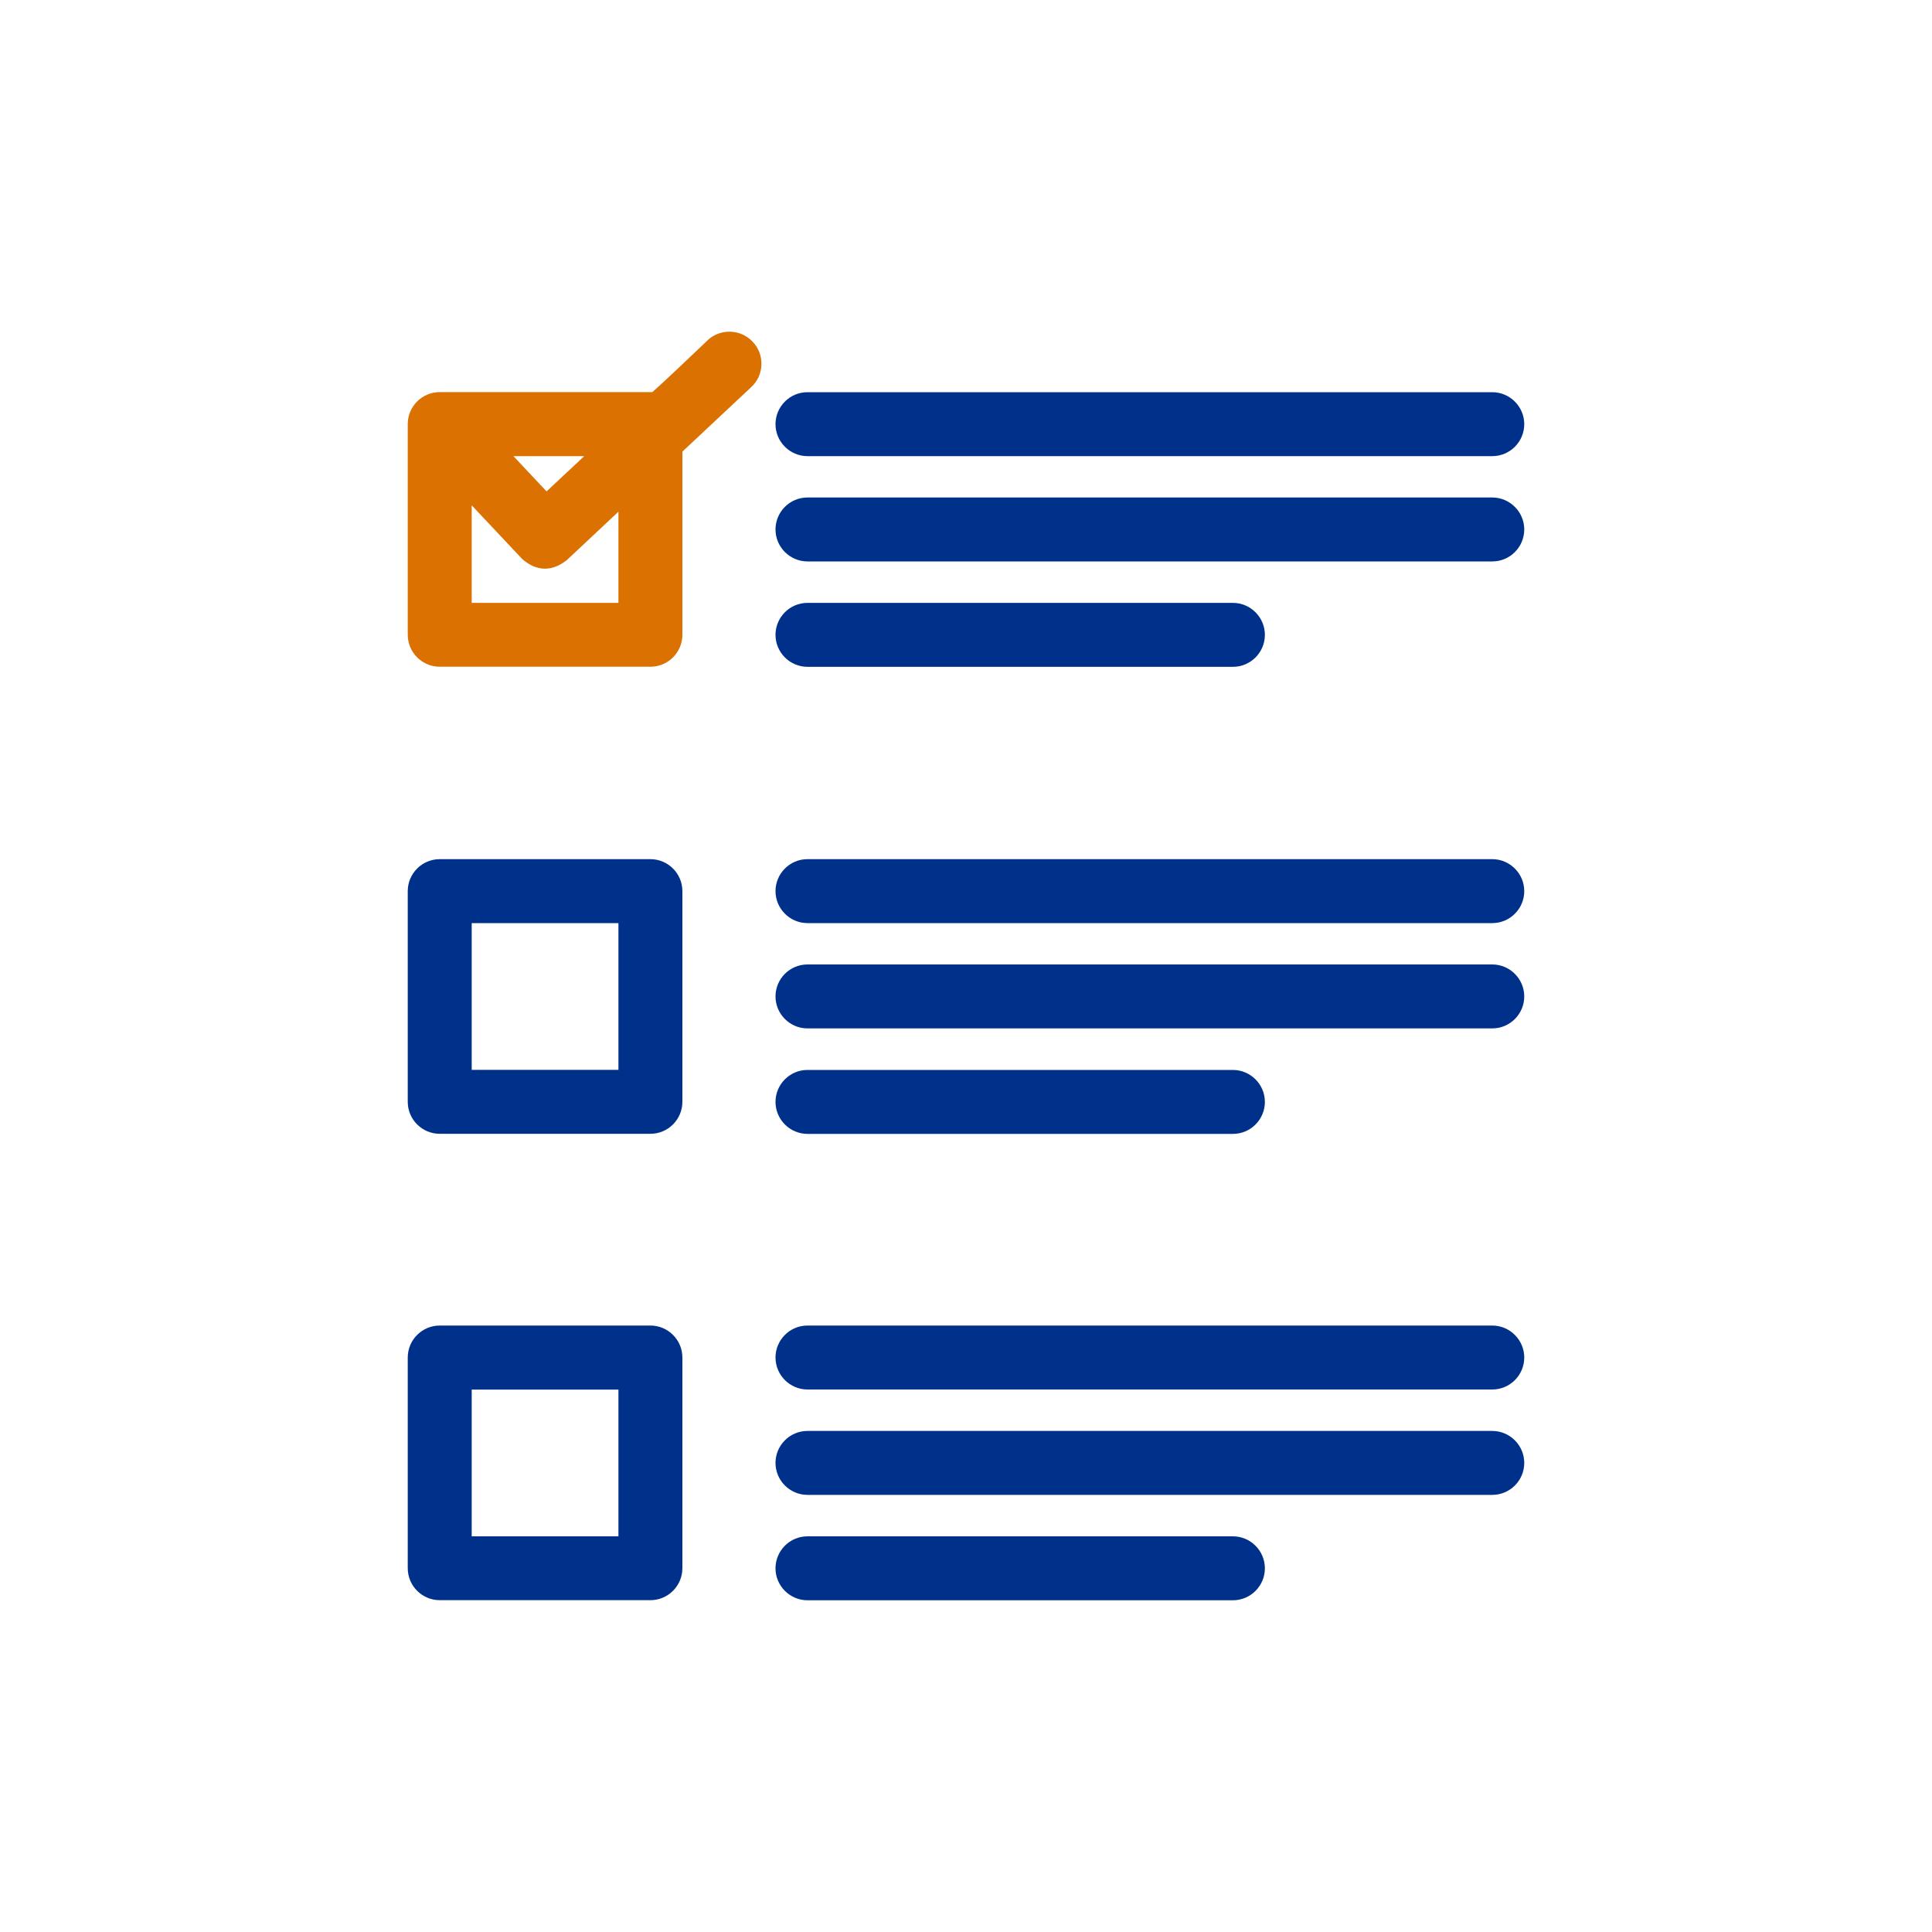
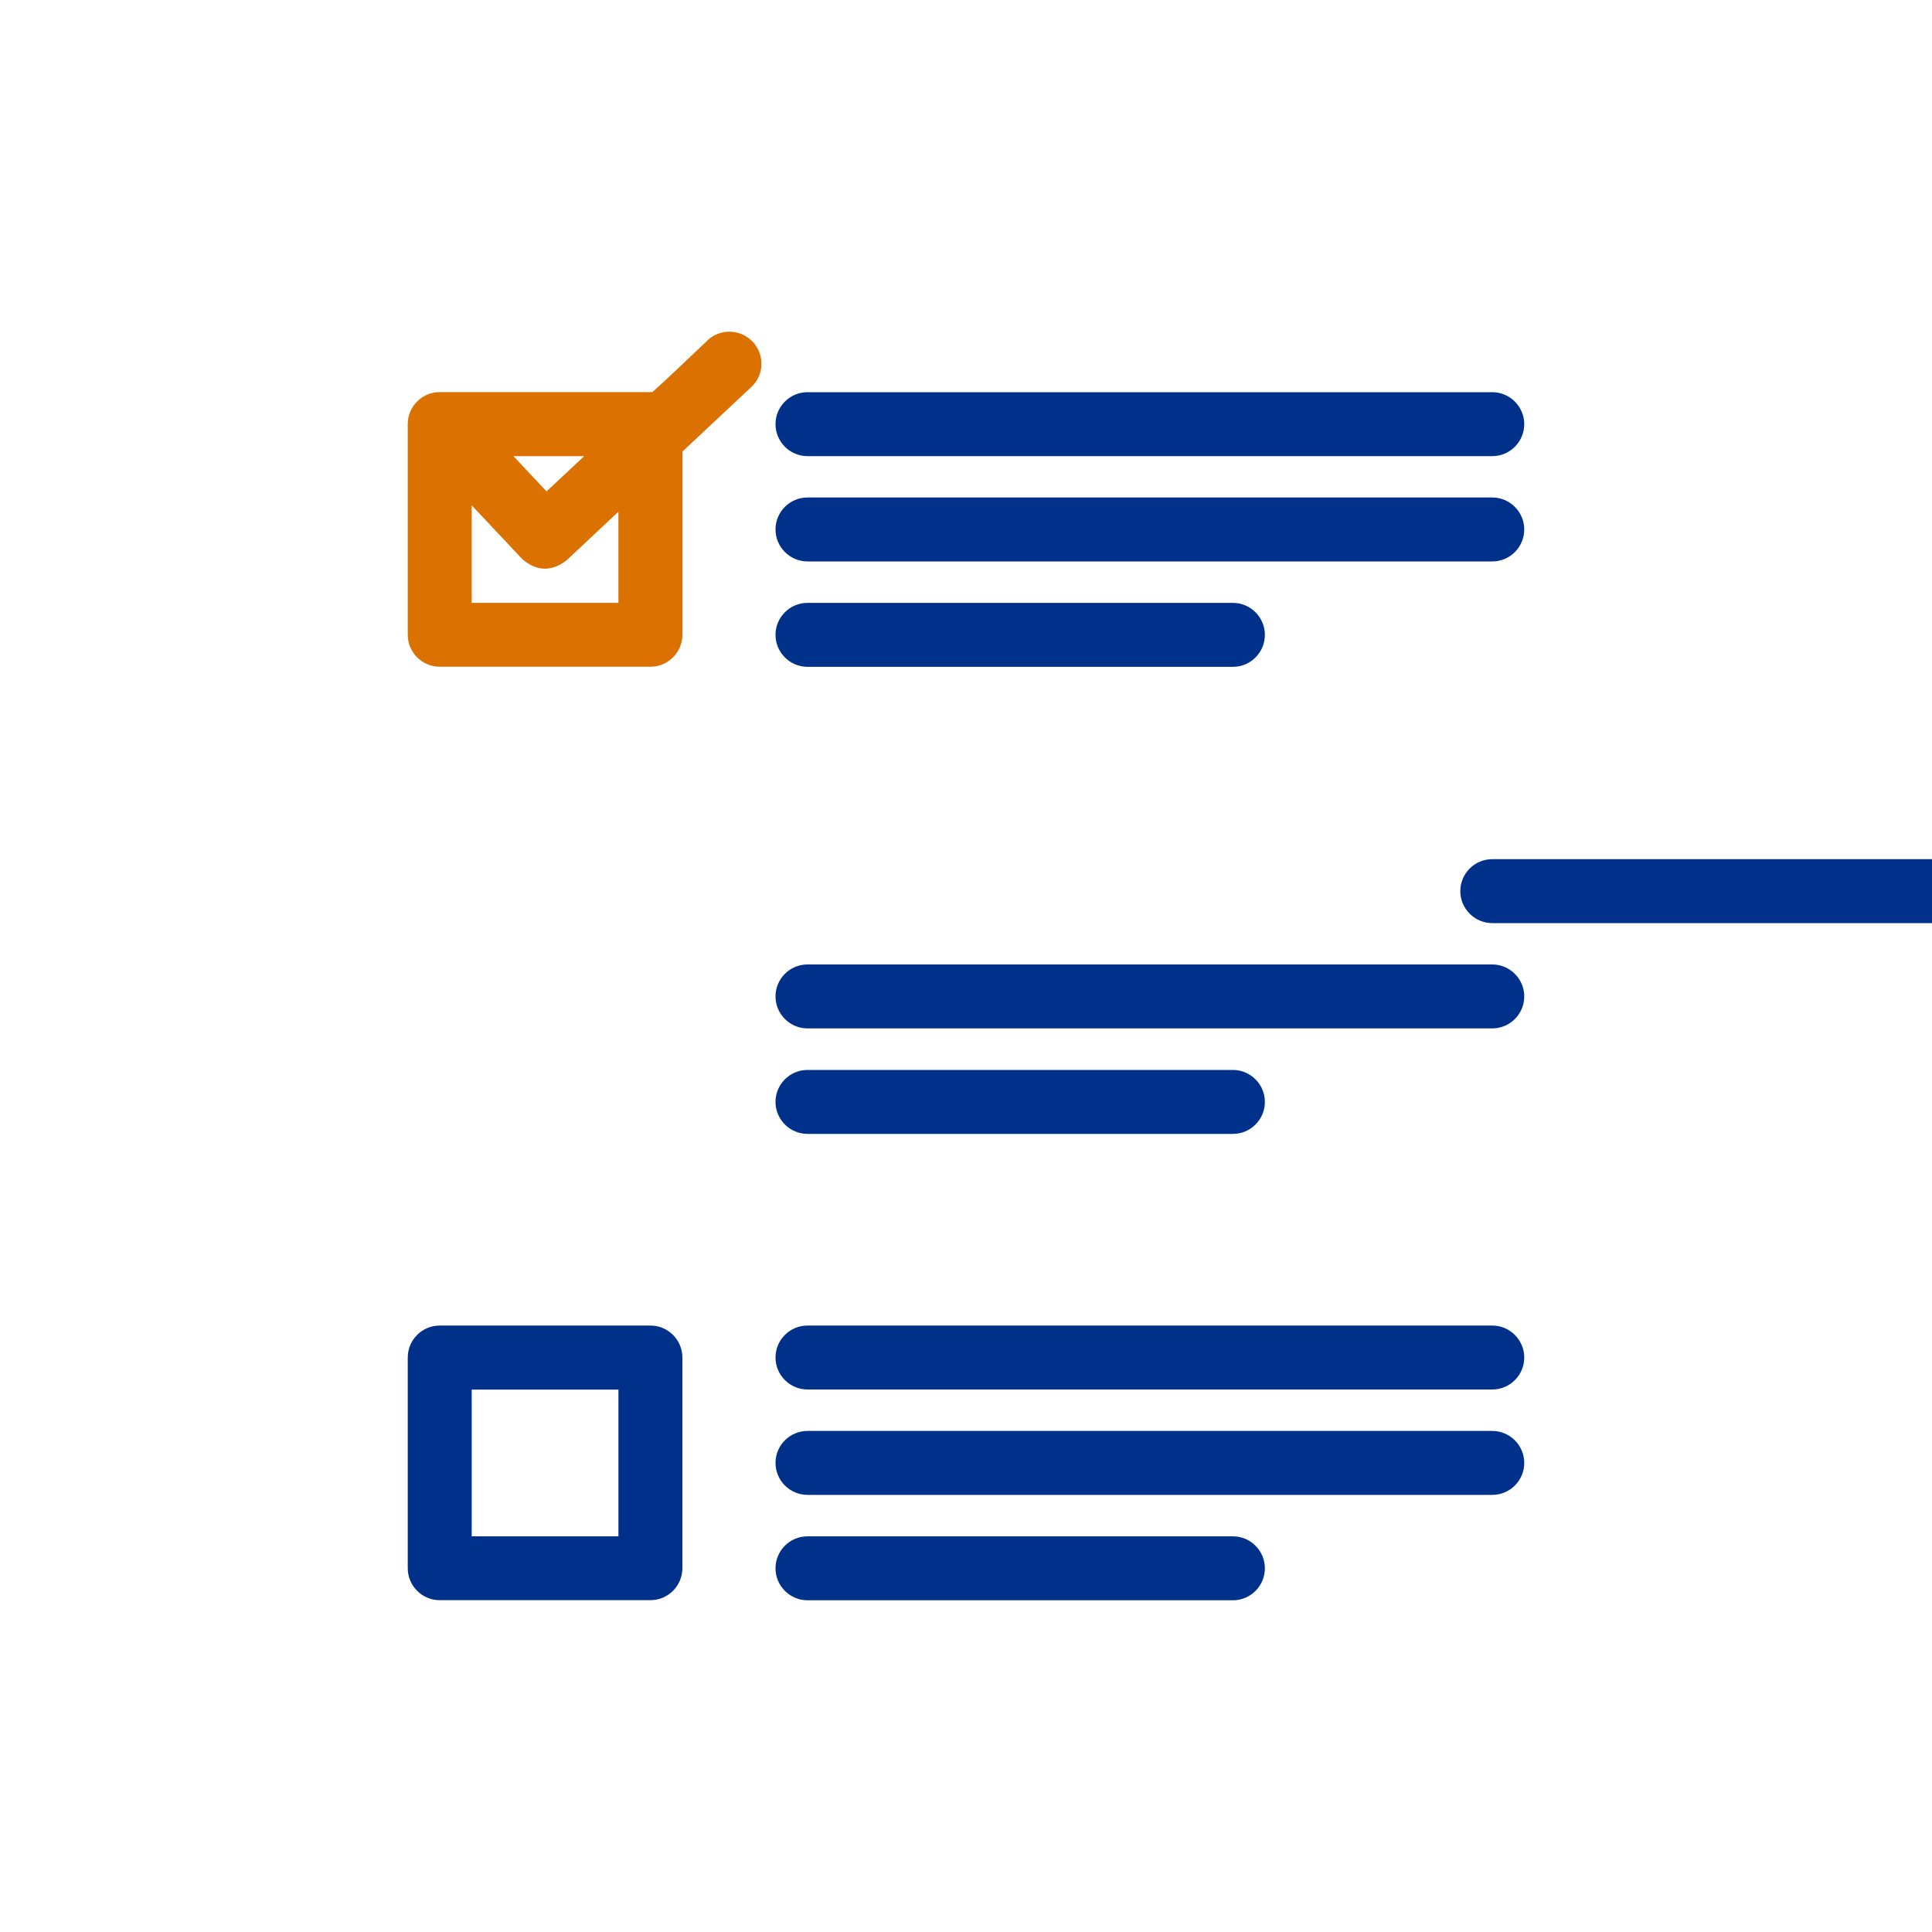
<svg xmlns="http://www.w3.org/2000/svg" id="a" width="200" height="200" viewBox="0 0 200 200">
  <path d="M73.25,35.23h0c-1.91,1.83-4.98,4.73-5.72,5.36h-22.01c-1.83,0-3.31,1.49-3.31,3.31v21.81c0,1.83,1.49,3.31,3.31,3.31h21.81c1.83,0,3.31-1.49,3.31-3.31v-18.96l7.14-6.69c.65-.61,1.02-1.43,1.04-2.31.03-.88-.29-1.73-.9-2.37-1.25-1.33-3.35-1.4-4.68-.15ZM56.58,50.87l-3.43-3.65h7.33l-3.9,3.65ZM64.02,52.98v9.43h-15.19v-10.1l5.23,5.56c1.48,1.29,3.07,1.34,4.63.1l5.33-5Z" style="fill:#da7100;" />
  <path d="M83.59,47.22h70.89c1.83,0,3.31-1.49,3.31-3.31s-1.49-3.31-3.31-3.31h-70.89c-1.83,0-3.31,1.49-3.31,3.31s1.49,3.31,3.31,3.31Z" style="fill:#00318a;" />
  <path d="M154.48,51.5h-70.89c-1.83,0-3.31,1.49-3.31,3.31s1.49,3.31,3.31,3.31h70.89c1.83,0,3.31-1.49,3.31-3.31s-1.49-3.31-3.31-3.31Z" style="fill:#00318a;" />
  <path d="M83.59,69.03h44.04c1.83,0,3.31-1.49,3.31-3.31s-1.49-3.31-3.31-3.31h-44.04c-1.83,0-3.31,1.49-3.31,3.31s1.49,3.31,3.31,3.31Z" style="fill:#00318a;" />
-   <path d="M67.33,88.94h-21.81c-1.83,0-3.31,1.49-3.31,3.31v21.81c0,1.83,1.49,3.31,3.31,3.31h21.81c1.83,0,3.31-1.49,3.31-3.31v-21.81c0-1.83-1.49-3.31-3.31-3.31ZM64.02,95.56v15.19h-15.19v-15.19h15.19Z" style="fill:#00318a;" />
-   <path d="M154.48,88.94h-70.89c-1.83,0-3.31,1.49-3.31,3.31s1.49,3.31,3.31,3.31h70.89c1.83,0,3.31-1.49,3.31-3.31s-1.49-3.31-3.31-3.31Z" style="fill:#00318a;" />
+   <path d="M154.48,88.94c-1.83,0-3.31,1.49-3.31,3.31s1.49,3.31,3.31,3.31h70.89c1.83,0,3.31-1.49,3.31-3.31s-1.49-3.31-3.31-3.31Z" style="fill:#00318a;" />
  <path d="M154.48,99.84h-70.89c-1.83,0-3.31,1.49-3.31,3.31s1.49,3.31,3.31,3.31h70.89c1.83,0,3.31-1.49,3.31-3.31s-1.49-3.31-3.31-3.31Z" style="fill:#00318a;" />
  <path d="M83.59,117.38h44.04c1.83,0,3.31-1.49,3.31-3.31s-1.49-3.31-3.31-3.31h-44.04c-1.83,0-3.31,1.49-3.31,3.31s1.49,3.31,3.31,3.31Z" style="fill:#00318a;" />
  <path d="M67.33,137.22h-21.81c-1.83,0-3.31,1.49-3.31,3.31v21.81c0,1.83,1.49,3.31,3.31,3.31h21.81c1.83,0,3.31-1.49,3.31-3.31v-21.81c0-1.83-1.49-3.31-3.31-3.31ZM64.02,143.85v15.19h-15.19v-15.19h15.19Z" style="fill:#00318a;" />
  <path d="M154.48,137.22h-70.89c-1.83,0-3.31,1.49-3.31,3.31s1.49,3.31,3.31,3.31h70.89c1.83,0,3.31-1.49,3.31-3.31s-1.49-3.31-3.31-3.31Z" style="fill:#00318a;" />
  <path d="M154.48,148.13h-70.89c-1.83,0-3.31,1.49-3.31,3.31s1.49,3.31,3.31,3.31h70.89c1.83,0,3.31-1.49,3.31-3.31s-1.49-3.31-3.31-3.31Z" style="fill:#00318a;" />
  <path d="M127.63,159.04h-44.04c-1.83,0-3.31,1.49-3.31,3.31s1.49,3.31,3.31,3.31h44.04c1.83,0,3.31-1.49,3.31-3.31s-1.49-3.31-3.31-3.31Z" style="fill:#00318a;" />
</svg>